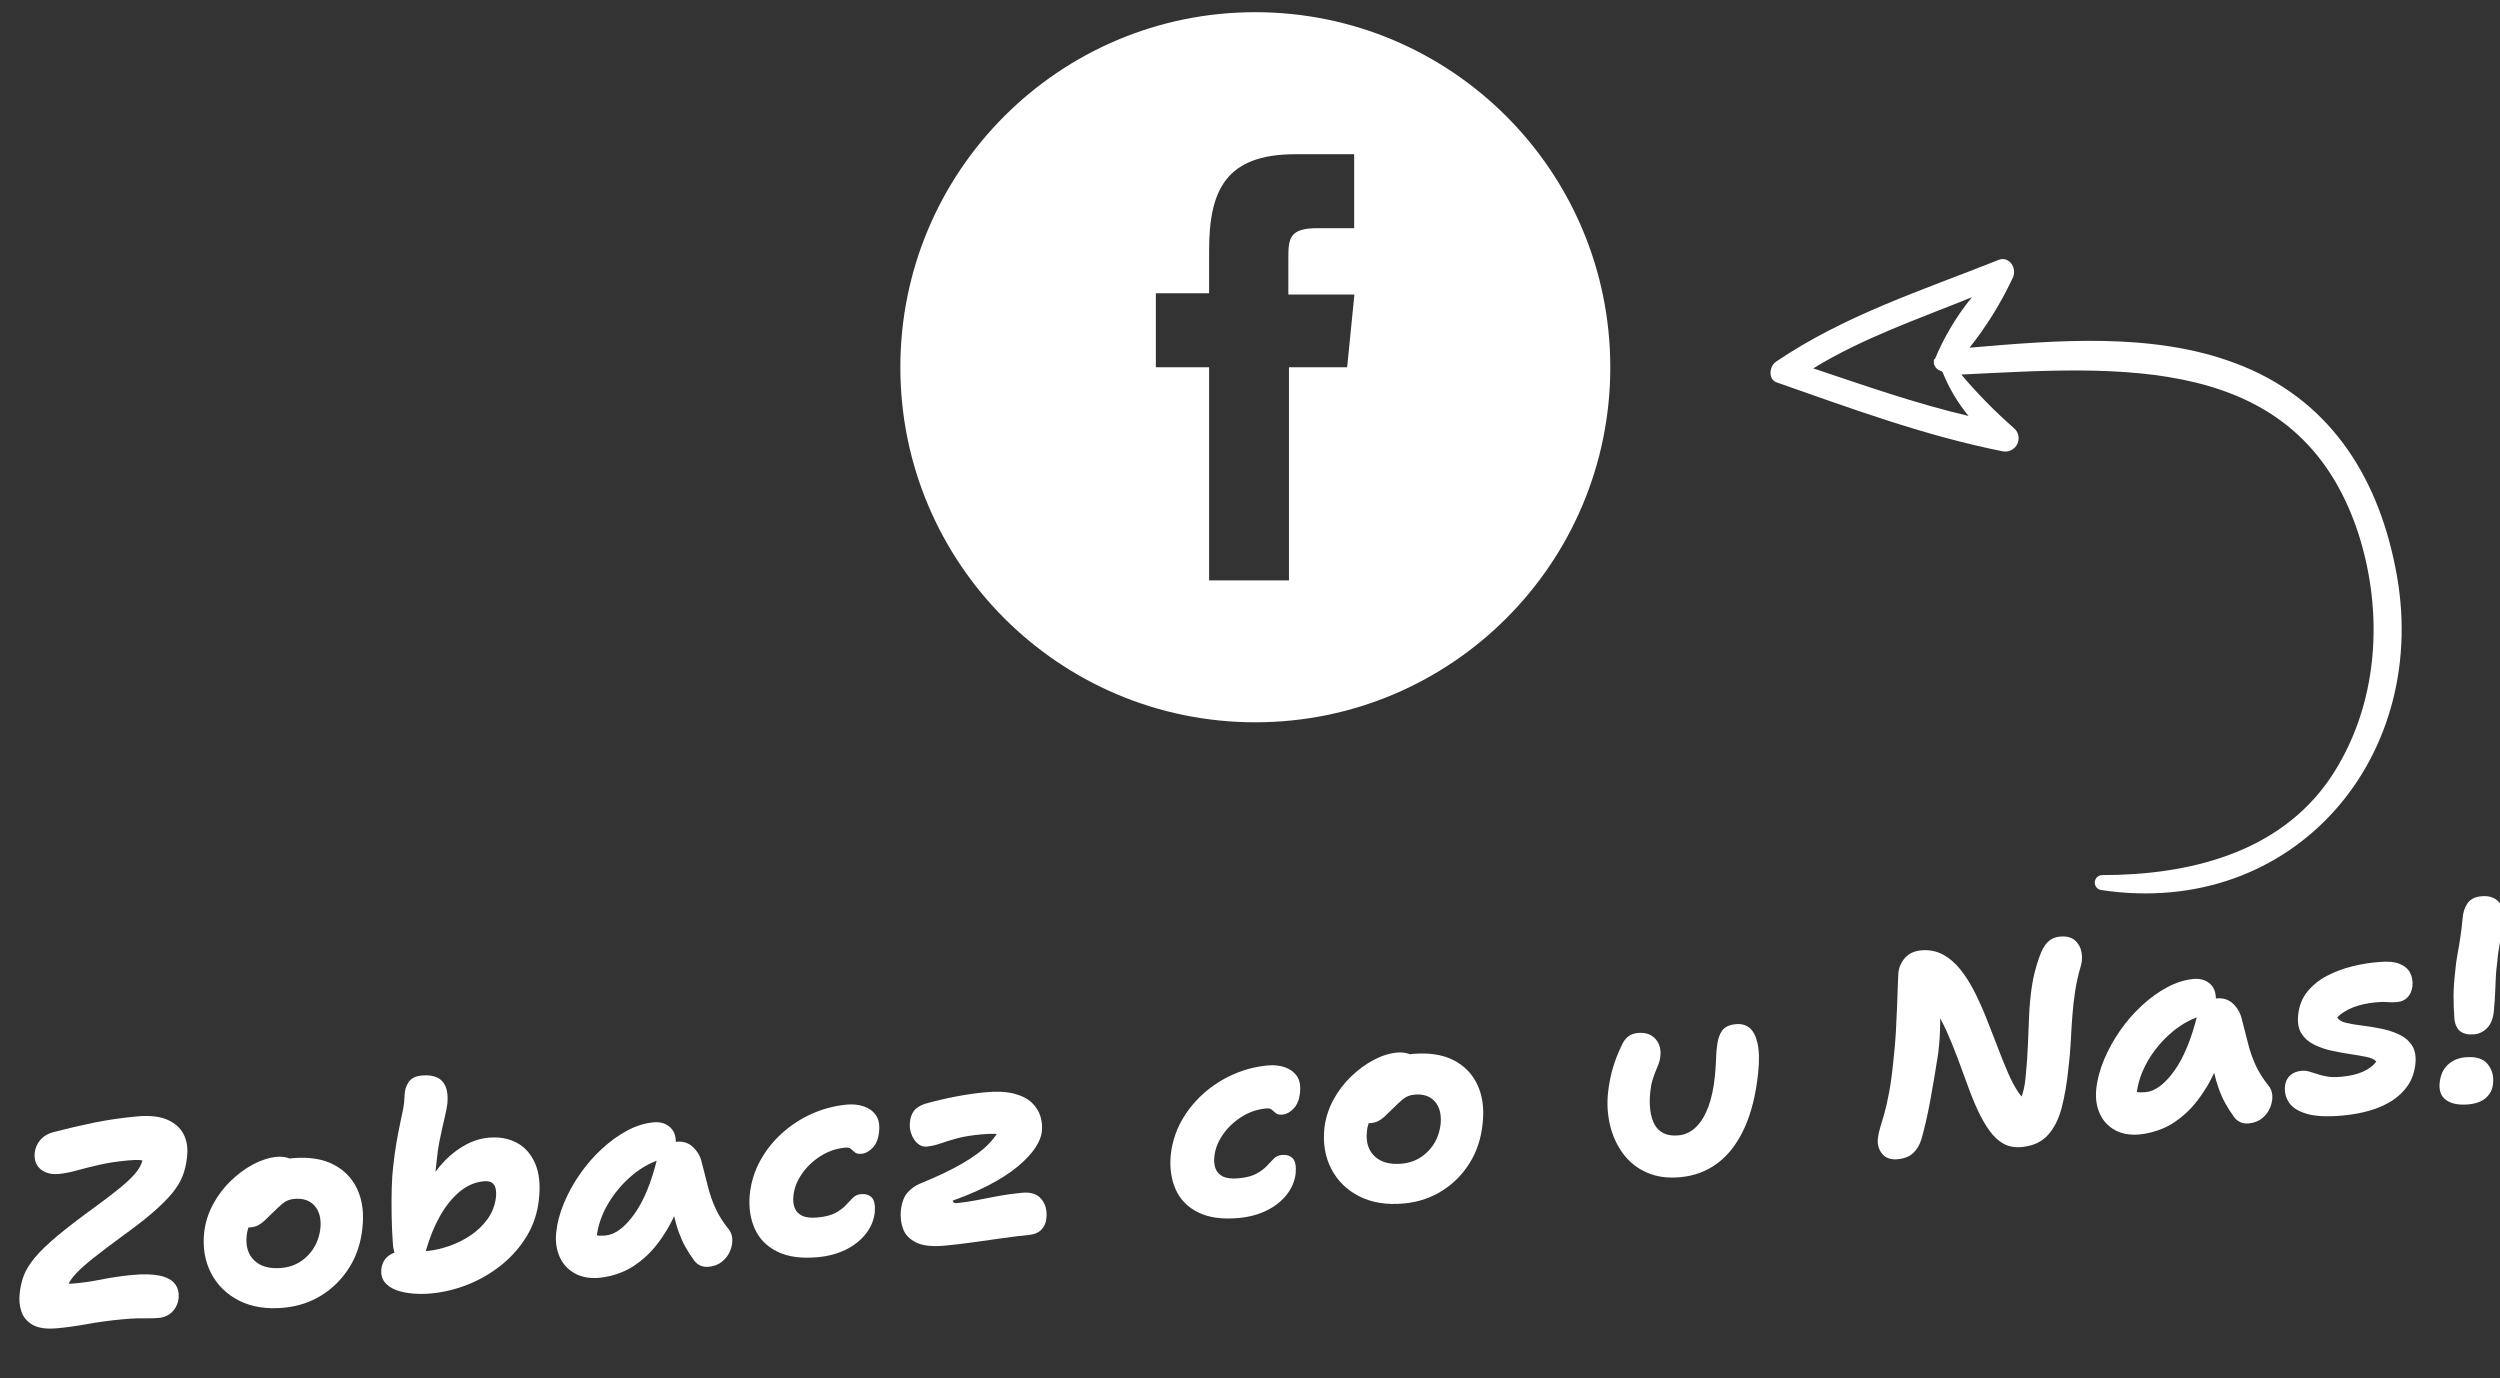
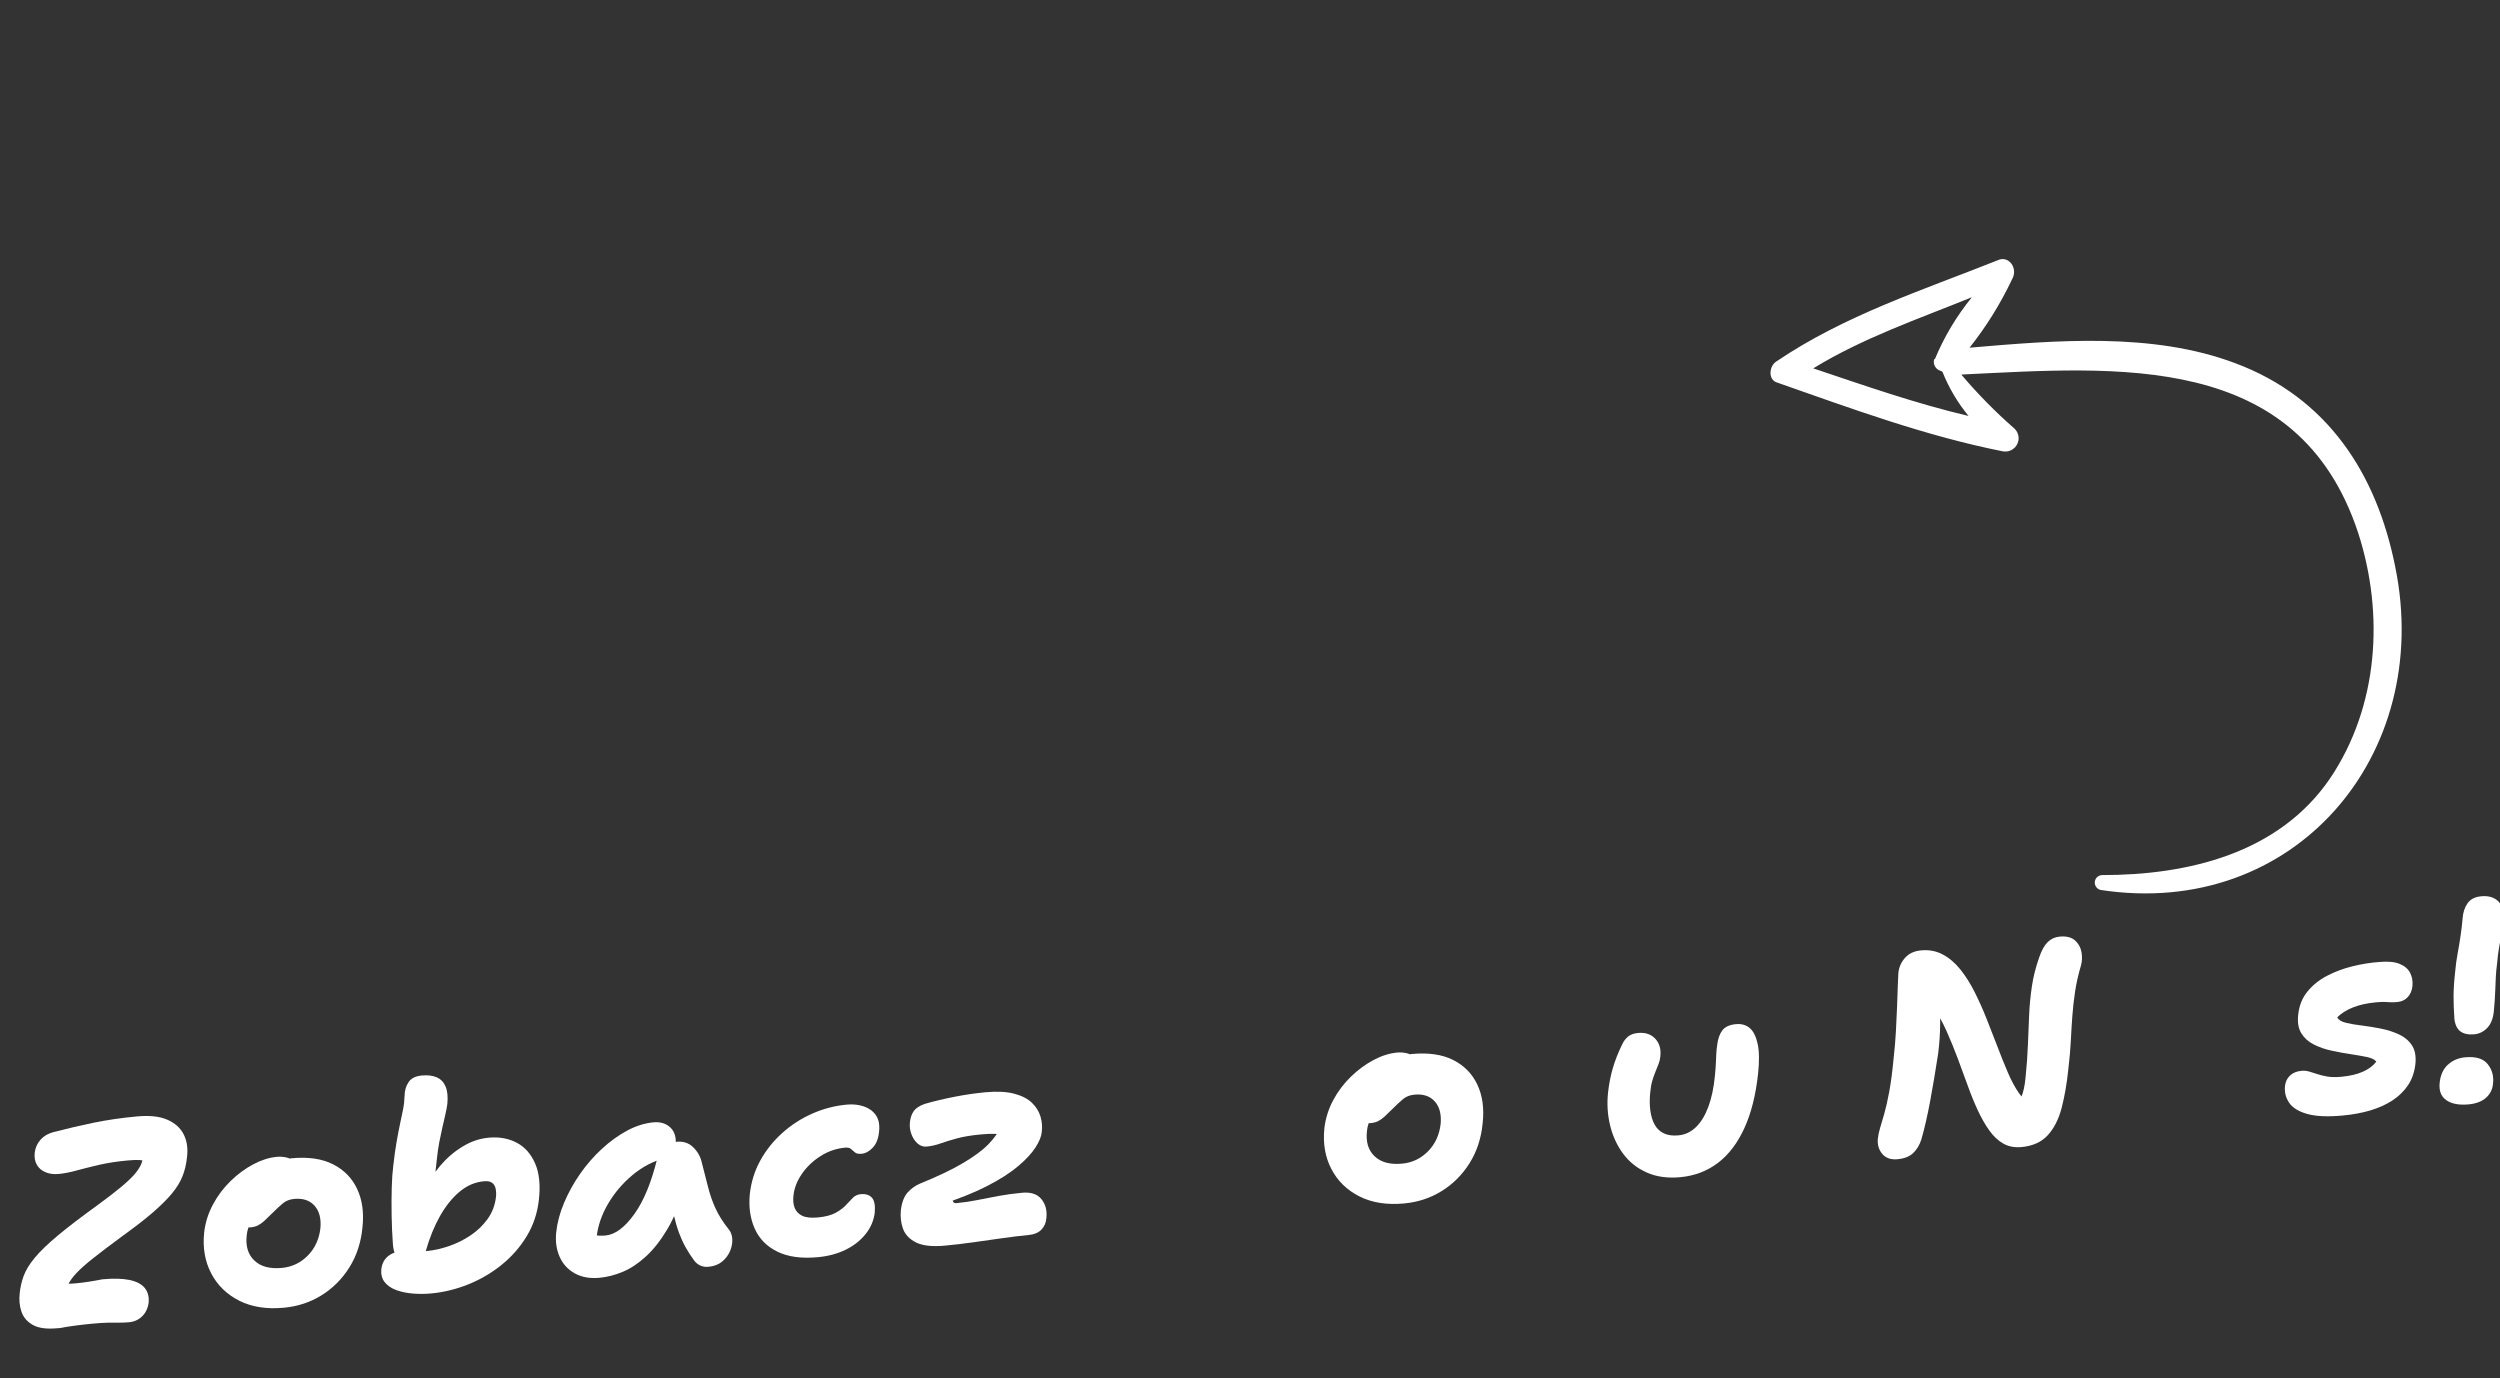
<svg xmlns="http://www.w3.org/2000/svg" version="1.1" id="Layer_1" x="0px" y="0px" viewBox="0 0 205 113" style="enable-background:new 0 0 205 113;" xml:space="preserve">
  <rect x="0" y="0" width="205" height="113" fill="#333333" stroke="none" />
  <style type="text/css">
	.st0{fill:#FFFFFF;}
</style>
  <g>
    <g>
-       <path class="st0" d="M4.698,108.916c-0.877,0.082-1.549-0.011-2.016-0.277c-0.467-0.268-0.776-0.634-0.929-1.102    c-0.152-0.466-0.198-0.958-0.138-1.477c0.047-0.499,0.157-0.983,0.331-1.45c0.174-0.466,0.477-0.959,0.91-1.481    c0.433-0.521,1.056-1.122,1.869-1.803c0.813-0.681,1.875-1.492,3.183-2.438c0.829-0.604,1.494-1.116,1.998-1.535    c0.504-0.42,0.886-0.781,1.145-1.084c0.258-0.304,0.438-0.585,0.538-0.842c0.1-0.258,0.168-0.528,0.205-0.812l0.568,0.856    c-0.133-0.097-0.26-0.175-0.382-0.232c-0.122-0.059-0.297-0.098-0.523-0.115c-0.227-0.017-0.556-0.006-0.986,0.034    c-0.862,0.08-1.634,0.198-2.318,0.355s-1.302,0.312-1.854,0.463c-0.552,0.153-1.051,0.25-1.497,0.291    c-0.385,0.036-0.734-0.009-1.048-0.136c-0.315-0.125-0.554-0.323-0.719-0.596c-0.165-0.271-0.228-0.61-0.188-1.018    c0.055-0.409,0.212-0.761,0.472-1.057c0.26-0.296,0.609-0.503,1.048-0.622c1.121-0.29,2.226-0.548,3.314-0.774    c1.088-0.224,2.271-0.397,3.547-0.516c1.031-0.097,1.862-0.006,2.493,0.269c0.63,0.274,1.079,0.68,1.347,1.213    c0.266,0.534,0.355,1.153,0.266,1.86c-0.056,0.563-0.178,1.083-0.367,1.559c-0.188,0.475-0.478,0.948-0.869,1.419    c-0.391,0.471-0.913,0.989-1.566,1.555c-0.653,0.564-1.489,1.212-2.507,1.944c-0.988,0.728-1.781,1.33-2.381,1.805    c-0.6,0.474-1.062,0.886-1.387,1.233c-0.324,0.348-0.554,0.673-0.689,0.972c-0.135,0.3-0.223,0.646-0.264,1.037l-0.88-1.455    c0.214,0.136,0.455,0.227,0.724,0.271c0.268,0.045,0.625,0.046,1.071,0.004c0.646-0.06,1.373-0.17,2.18-0.33    c0.807-0.16,1.626-0.28,2.457-0.357c0.892-0.083,1.627-0.065,2.205,0.051c0.577,0.118,0.997,0.335,1.259,0.651    c0.262,0.317,0.371,0.726,0.324,1.227c-0.065,0.456-0.246,0.827-0.537,1.11c-0.292,0.283-0.646,0.443-1.061,0.481    c-0.308,0.028-0.598,0.04-0.87,0.035c-0.272-0.007-0.575-0.006-0.907,0.003c-0.334,0.008-0.753,0.035-1.261,0.082    c-0.969,0.091-1.9,0.216-2.793,0.377C6.321,108.727,5.482,108.844,4.698,108.916z" />
+       <path class="st0" d="M4.698,108.916c-0.877,0.082-1.549-0.011-2.016-0.277c-0.467-0.268-0.776-0.634-0.929-1.102    c-0.152-0.466-0.198-0.958-0.138-1.477c0.047-0.499,0.157-0.983,0.331-1.45c0.174-0.466,0.477-0.959,0.91-1.481    c0.433-0.521,1.056-1.122,1.869-1.803c0.813-0.681,1.875-1.492,3.183-2.438c0.829-0.604,1.494-1.116,1.998-1.535    c0.504-0.42,0.886-0.781,1.145-1.084c0.258-0.304,0.438-0.585,0.538-0.842c0.1-0.258,0.168-0.528,0.205-0.812l0.568,0.856    c-0.133-0.097-0.26-0.175-0.382-0.232c-0.122-0.059-0.297-0.098-0.523-0.115c-0.227-0.017-0.556-0.006-0.986,0.034    c-0.862,0.08-1.634,0.198-2.318,0.355s-1.302,0.312-1.854,0.463c-0.552,0.153-1.051,0.25-1.497,0.291    c-0.385,0.036-0.734-0.009-1.048-0.136c-0.315-0.125-0.554-0.323-0.719-0.596c-0.165-0.271-0.228-0.61-0.188-1.018    c0.055-0.409,0.212-0.761,0.472-1.057c0.26-0.296,0.609-0.503,1.048-0.622c1.121-0.29,2.226-0.548,3.314-0.774    c1.088-0.224,2.271-0.397,3.547-0.516c1.031-0.097,1.862-0.006,2.493,0.269c0.63,0.274,1.079,0.68,1.347,1.213    c0.266,0.534,0.355,1.153,0.266,1.86c-0.056,0.563-0.178,1.083-0.367,1.559c-0.188,0.475-0.478,0.948-0.869,1.419    c-0.391,0.471-0.913,0.989-1.566,1.555c-0.653,0.564-1.489,1.212-2.507,1.944c-0.988,0.728-1.781,1.33-2.381,1.805    c-0.6,0.474-1.062,0.886-1.387,1.233c-0.324,0.348-0.554,0.673-0.689,0.972c-0.135,0.3-0.223,0.646-0.264,1.037l-0.88-1.455    c0.214,0.136,0.455,0.227,0.724,0.271c0.268,0.045,0.625,0.046,1.071,0.004c0.646-0.06,1.373-0.17,2.18-0.33    c0.892-0.083,1.627-0.065,2.205,0.051c0.577,0.118,0.997,0.335,1.259,0.651    c0.262,0.317,0.371,0.726,0.324,1.227c-0.065,0.456-0.246,0.827-0.537,1.11c-0.292,0.283-0.646,0.443-1.061,0.481    c-0.308,0.028-0.598,0.04-0.87,0.035c-0.272-0.007-0.575-0.006-0.907,0.003c-0.334,0.008-0.753,0.035-1.261,0.082    c-0.969,0.091-1.9,0.216-2.793,0.377C6.321,108.727,5.482,108.844,4.698,108.916z" />
      <path class="st0" d="M23.277,107.234c-1.416,0.132-2.635-0.061-3.662-0.578c-1.025-0.518-1.793-1.269-2.304-2.253    s-0.7-2.104-0.568-3.357c0.095-0.799,0.335-1.56,0.719-2.277c0.383-0.719,0.866-1.36,1.449-1.927    c0.583-0.566,1.205-1.023,1.863-1.372c0.658-0.349,1.302-0.552,1.933-0.61c0.262-0.024,0.523-0.007,0.785,0.054    c0.261,0.062,0.474,0.174,0.636,0.338c0.163,0.163,0.228,0.401,0.195,0.714c-0.072,0.566-0.242,1.07-0.511,1.515    c-0.269,0.443-0.754,0.815-1.456,1.113c-0.358,0.157-0.691,0.374-0.999,0.65c-0.308,0.277-0.562,0.588-0.763,0.933    c-0.201,0.345-0.322,0.714-0.363,1.104c-0.103,0.895,0.105,1.589,0.625,2.082c0.519,0.496,1.271,0.697,2.255,0.606    c0.831-0.077,1.54-0.416,2.129-1.014c0.587-0.597,0.933-1.351,1.035-2.261c0.067-0.782-0.095-1.391-0.484-1.828    c-0.39-0.437-0.947-0.622-1.669-0.555c-0.369,0.034-0.68,0.156-0.932,0.366c-0.251,0.209-0.548,0.485-0.888,0.827    c-0.256,0.257-0.47,0.462-0.641,0.618c-0.172,0.156-0.343,0.276-0.514,0.362c-0.171,0.086-0.379,0.14-0.625,0.162    c-0.276,0.026-0.543-0.088-0.8-0.344c-0.257-0.255-0.352-0.689-0.284-1.301c0.053-0.438,0.224-0.89,0.515-1.351    c0.291-0.461,0.654-0.884,1.092-1.266c0.438-0.382,0.904-0.7,1.4-0.956c0.497-0.257,0.983-0.406,1.46-0.45    c1.369-0.128,2.506,0.038,3.409,0.497c0.904,0.459,1.564,1.139,1.982,2.039c0.417,0.899,0.558,1.953,0.422,3.16    c-0.119,1.221-0.476,2.307-1.07,3.253c-0.595,0.948-1.354,1.709-2.277,2.284C25.446,106.788,24.415,107.127,23.277,107.234z" />
      <path class="st0" d="M35.363,106.062c-0.493,0.046-0.989,0.05-1.488,0.011c-0.5-0.038-0.956-0.133-1.365-0.279    c-0.409-0.148-0.729-0.364-0.957-0.646c-0.228-0.28-0.323-0.641-0.286-1.078c0.064-0.472,0.256-0.831,0.574-1.077    c0.318-0.247,0.731-0.395,1.239-0.442c0.261-0.024,0.565-0.017,0.91,0.021s0.694,0.04,1.048,0.007    c0.554-0.051,1.142-0.184,1.767-0.396c0.624-0.213,1.214-0.505,1.769-0.875c0.555-0.368,1.025-0.82,1.41-1.353    c0.384-0.532,0.615-1.144,0.69-1.833c0.022-0.267,0.008-0.497-0.042-0.695c-0.049-0.197-0.148-0.347-0.298-0.449    c-0.149-0.102-0.37-0.141-0.662-0.113c-0.723,0.067-1.387,0.354-1.992,0.86c-0.604,0.507-1.14,1.174-1.605,2    c-0.466,0.828-0.852,1.775-1.155,2.842c-0.094,0.336-0.24,0.602-0.438,0.799c-0.2,0.196-0.453,0.309-0.76,0.338    c-0.385,0.035-0.718-0.089-1.001-0.372c-0.282-0.284-0.449-0.704-0.5-1.258c-0.059-0.8-0.095-1.604-0.108-2.41    c-0.013-0.805-0.01-1.562,0.01-2.271c0.019-0.707,0.061-1.305,0.124-1.791c0.085-0.754,0.176-1.405,0.271-1.958    c0.096-0.551,0.19-1.041,0.282-1.469s0.175-0.827,0.25-1.198c0.074-0.372,0.116-0.752,0.126-1.141    c0.008-0.42,0.117-0.787,0.328-1.102c0.211-0.313,0.57-0.496,1.079-0.543c0.492-0.046,0.904,0.006,1.236,0.152    c0.331,0.147,0.572,0.401,0.722,0.76c0.15,0.358,0.197,0.828,0.143,1.406c-0.037,0.268-0.091,0.56-0.163,0.877    c-0.072,0.316-0.152,0.666-0.241,1.046c-0.088,0.38-0.174,0.788-0.258,1.223c-0.084,0.436-0.15,0.895-0.198,1.381    c-0.066,0.625-0.129,1.194-0.19,1.704c-0.062,0.51-0.084,1.099-0.069,1.765l-0.753-0.839c0.305-0.727,0.726-1.409,1.264-2.049    c0.538-0.64,1.152-1.17,1.842-1.592c0.69-0.421,1.404-0.666,2.143-0.734c0.861-0.08,1.626,0.055,2.294,0.403    c0.669,0.349,1.176,0.915,1.52,1.697c0.344,0.781,0.449,1.777,0.313,2.985c-0.117,1.08-0.444,2.069-0.981,2.965    c-0.538,0.896-1.221,1.682-2.05,2.355c-0.83,0.675-1.746,1.214-2.748,1.618C37.41,105.716,36.393,105.966,35.363,106.062z" />
      <path class="st0" d="M49.162,104.778c-0.785,0.073-1.459-0.047-2.023-0.358c-0.564-0.312-0.979-0.762-1.243-1.35    c-0.264-0.589-0.361-1.251-0.29-1.987c0.081-0.799,0.296-1.613,0.646-2.445c0.349-0.832,0.787-1.624,1.315-2.38    c0.526-0.755,1.123-1.439,1.787-2.052c0.665-0.613,1.355-1.112,2.072-1.496c0.716-0.385,1.437-0.611,2.159-0.679    c0.569-0.053,1.032,0.091,1.391,0.43c0.357,0.339,0.498,0.853,0.422,1.542c-0.023,0.252-0.113,0.453-0.269,0.608    c-0.157,0.153-0.34,0.265-0.552,0.33c-0.999,0.265-1.906,0.736-2.719,1.417c-0.812,0.681-1.48,1.469-2.002,2.363    c-0.522,0.894-0.833,1.803-0.934,2.728c-0.021,0.266-0.026,0.511-0.013,0.734c0.013,0.224,0.066,0.503,0.159,0.835l-1.327-2.251    c0.349,0.247,0.658,0.409,0.93,0.484c0.271,0.076,0.599,0.096,0.983,0.06c0.785-0.072,1.568-0.654,2.352-1.743    s1.416-2.626,1.898-4.61c0.104-0.383,0.308-0.691,0.612-0.93c0.303-0.238,0.624-0.372,0.963-0.404    c0.554-0.051,1.01,0.101,1.369,0.454c0.359,0.355,0.592,0.769,0.697,1.239c0.191,0.726,0.362,1.394,0.512,2    s0.351,1.188,0.605,1.747c0.253,0.559,0.608,1.128,1.066,1.705c0.19,0.216,0.297,0.484,0.319,0.808    c0.022,0.324-0.036,0.655-0.175,0.994c-0.14,0.34-0.357,0.631-0.652,0.875s-0.666,0.388-1.112,0.43    c-0.262,0.024-0.494-0.012-0.697-0.109c-0.203-0.099-0.367-0.234-0.492-0.408c-0.266-0.363-0.502-0.729-0.707-1.098    c-0.205-0.368-0.385-0.768-0.542-1.195c-0.156-0.428-0.299-0.923-0.429-1.484c-0.13-0.562-0.252-1.211-0.367-1.943l1.237-0.209    c-0.387,1.339-0.853,2.465-1.396,3.377c-0.544,0.911-1.126,1.652-1.749,2.222c-0.622,0.571-1.254,0.989-1.896,1.259    C50.429,104.556,49.792,104.719,49.162,104.778z" />
      <path class="st0" d="M67.065,103.089c-1.338,0.124-2.442-0.025-3.312-0.449c-0.87-0.424-1.491-1.053-1.863-1.887    c-0.374-0.834-0.508-1.783-0.405-2.848c0.11-0.988,0.397-1.903,0.862-2.746c0.464-0.842,1.062-1.592,1.792-2.249    c0.73-0.657,1.549-1.188,2.458-1.591c0.908-0.402,1.855-0.649,2.84-0.741c0.492-0.046,0.951,0,1.375,0.14    c0.424,0.14,0.757,0.376,0.998,0.711c0.24,0.334,0.333,0.782,0.276,1.347c-0.054,0.579-0.227,1.022-0.517,1.328    c-0.29,0.307-0.596,0.475-0.919,0.505c-0.246,0.023-0.428-0.015-0.545-0.112c-0.118-0.098-0.228-0.191-0.329-0.284    c-0.102-0.091-0.26-0.127-0.475-0.107c-0.738,0.069-1.423,0.307-2.052,0.715c-0.629,0.407-1.138,0.901-1.526,1.481    c-0.388,0.579-0.609,1.166-0.662,1.761c-0.043,0.376-0.008,0.707,0.104,0.99c0.111,0.285,0.317,0.498,0.618,0.641    c0.3,0.144,0.727,0.188,1.281,0.137c0.615-0.058,1.1-0.185,1.454-0.38c0.354-0.195,0.634-0.403,0.838-0.624    c0.204-0.222,0.395-0.421,0.572-0.601c0.177-0.179,0.396-0.281,0.658-0.306c0.385-0.035,0.684,0.056,0.898,0.276    c0.215,0.221,0.295,0.637,0.244,1.247c-0.08,0.644-0.332,1.229-0.756,1.757c-0.424,0.528-0.97,0.956-1.638,1.282    C68.668,102.807,67.912,103.01,67.065,103.089z" />
      <path class="st0" d="M77.497,102.141c-1.046,0.097-1.837,0.011-2.374-0.256c-0.537-0.269-0.894-0.639-1.07-1.111    c-0.176-0.473-0.236-0.99-0.18-1.555c0.08-0.643,0.268-1.126,0.563-1.449c0.296-0.322,0.638-0.563,1.027-0.723    c1.435-0.584,2.605-1.143,3.509-1.678c0.905-0.534,1.598-1.048,2.079-1.543c0.481-0.494,0.831-0.993,1.049-1.494l0.729,1.096    c-0.199-0.137-0.391-0.242-0.576-0.318c-0.186-0.076-0.419-0.12-0.699-0.134c-0.281-0.012-0.651,0.003-1.113,0.046    c-0.785,0.073-1.438,0.18-1.96,0.322c-0.522,0.142-0.975,0.281-1.358,0.418c-0.383,0.136-0.767,0.222-1.151,0.258    c-0.262,0.024-0.502-0.059-0.722-0.247c-0.219-0.189-0.391-0.445-0.513-0.767c-0.124-0.322-0.163-0.664-0.119-1.025    c0.043-0.36,0.152-0.657,0.324-0.891s0.469-0.423,0.89-0.572c0.801-0.229,1.631-0.426,2.493-0.592    c0.861-0.166,1.684-0.286,2.469-0.359c0.953-0.089,1.744-0.049,2.373,0.117c0.628,0.167,1.113,0.418,1.455,0.749    c0.341,0.334,0.574,0.708,0.698,1.122c0.124,0.416,0.159,0.835,0.106,1.259c-0.029,0.36-0.199,0.783-0.511,1.271    c-0.312,0.485-0.788,1-1.427,1.54c-0.641,0.541-1.482,1.081-2.525,1.62c-1.044,0.539-2.342,1.061-3.894,1.561l1.094-0.753    c-0.057,0.223-0.061,0.383-0.014,0.478c0.047,0.097,0.148,0.139,0.303,0.125c0.569-0.054,1.135-0.138,1.699-0.252    s1.143-0.227,1.737-0.336c0.595-0.109,1.239-0.197,1.931-0.262c0.708-0.066,1.231,0.105,1.572,0.517    c0.341,0.41,0.478,0.93,0.413,1.557c-0.027,0.374-0.161,0.689-0.401,0.944c-0.24,0.255-0.599,0.405-1.076,0.449    c-0.615,0.058-1.313,0.143-2.094,0.252c-0.78,0.112-1.584,0.226-2.412,0.342C78.995,101.982,78.22,102.073,77.497,102.141z" />
-       <path class="st0" d="M101.584,99.875c-1.338,0.125-2.443-0.024-3.312-0.449c-0.87-0.423-1.491-1.052-1.863-1.886    c-0.373-0.834-0.508-1.783-0.405-2.848c0.109-0.988,0.396-1.903,0.861-2.746c0.465-0.842,1.062-1.592,1.792-2.249    c0.73-0.657,1.55-1.188,2.458-1.591c0.909-0.402,1.856-0.649,2.841-0.741c0.491-0.046,0.95,0,1.374,0.139    c0.424,0.141,0.757,0.377,0.997,0.711c0.241,0.335,0.332,0.783,0.276,1.348c-0.055,0.578-0.227,1.022-0.516,1.328    c-0.29,0.307-0.596,0.475-0.92,0.505c-0.245,0.022-0.428-0.015-0.545-0.112c-0.118-0.098-0.228-0.192-0.329-0.284    c-0.102-0.091-0.261-0.127-0.476-0.107c-0.738,0.069-1.422,0.307-2.052,0.715c-0.629,0.407-1.138,0.901-1.526,1.481    c-0.388,0.579-0.609,1.165-0.662,1.761c-0.042,0.376-0.008,0.707,0.104,0.989c0.111,0.285,0.317,0.499,0.618,0.642    c0.3,0.144,0.728,0.188,1.281,0.137c0.615-0.058,1.1-0.185,1.454-0.38c0.355-0.195,0.634-0.403,0.839-0.625    c0.204-0.221,0.395-0.421,0.572-0.6c0.177-0.179,0.396-0.281,0.658-0.306c0.384-0.036,0.684,0.056,0.898,0.276    c0.214,0.221,0.296,0.637,0.244,1.247c-0.08,0.644-0.332,1.229-0.756,1.757c-0.424,0.528-0.97,0.955-1.638,1.281    S102.43,99.797,101.584,99.875z" />
      <path class="st0" d="M115.136,98.683c-1.416,0.132-2.636-0.06-3.662-0.578c-1.025-0.517-1.794-1.268-2.304-2.253    c-0.512-0.983-0.701-2.103-0.569-3.357c0.097-0.799,0.336-1.559,0.719-2.276c0.383-0.719,0.866-1.36,1.45-1.927    c0.583-0.566,1.204-1.023,1.862-1.372c0.658-0.35,1.303-0.552,1.934-0.61c0.262-0.024,0.522-0.007,0.784,0.054    c0.262,0.062,0.474,0.174,0.637,0.338c0.162,0.163,0.228,0.401,0.194,0.714c-0.071,0.565-0.241,1.07-0.511,1.514    s-0.754,0.816-1.456,1.113c-0.357,0.158-0.69,0.375-0.998,0.651c-0.308,0.277-0.562,0.588-0.763,0.933    c-0.2,0.345-0.322,0.713-0.362,1.104c-0.103,0.894,0.104,1.589,0.624,2.082c0.52,0.495,1.271,0.697,2.256,0.605    c0.83-0.077,1.54-0.415,2.128-1.014c0.589-0.597,0.934-1.351,1.035-2.26c0.067-0.783-0.095-1.392-0.484-1.829    c-0.39-0.437-0.946-0.622-1.669-0.555c-0.369,0.034-0.681,0.157-0.932,0.366c-0.253,0.21-0.549,0.485-0.889,0.828    c-0.256,0.257-0.47,0.462-0.642,0.618c-0.171,0.155-0.343,0.275-0.513,0.361c-0.171,0.086-0.379,0.14-0.625,0.163    c-0.277,0.025-0.543-0.089-0.8-0.345c-0.257-0.255-0.352-0.688-0.284-1.3c0.053-0.438,0.223-0.89,0.514-1.352    c0.291-0.46,0.655-0.883,1.093-1.265c0.438-0.383,0.904-0.701,1.4-0.957s0.983-0.405,1.46-0.45    c1.368-0.127,2.506,0.039,3.409,0.497c0.904,0.46,1.563,1.14,1.981,2.039c0.417,0.9,0.559,1.954,0.422,3.161    c-0.118,1.221-0.476,2.306-1.07,3.253s-1.353,1.709-2.277,2.283C117.305,98.238,116.273,98.577,115.136,98.683z" />
      <path class="st0" d="M137.79,96.529c-1.046,0.097-1.966-0.03-2.759-0.384c-0.794-0.353-1.438-0.867-1.937-1.542    c-0.497-0.675-0.852-1.445-1.063-2.309c-0.213-0.866-0.27-1.769-0.171-2.708c0.075-0.689,0.204-1.35,0.386-1.979    s0.436-1.278,0.762-1.945c0.115-0.259,0.273-0.475,0.476-0.649c0.2-0.173,0.478-0.276,0.832-0.31    c0.6-0.056,1.071,0.103,1.417,0.473c0.345,0.373,0.482,0.855,0.414,1.452c-0.014,0.188-0.058,0.382-0.132,0.582    s-0.159,0.415-0.255,0.641c-0.095,0.227-0.185,0.479-0.267,0.758c-0.083,0.279-0.139,0.591-0.169,0.935    c-0.059,0.534-0.06,1.03-0.001,1.491c0.059,0.459,0.176,0.852,0.354,1.176c0.177,0.325,0.428,0.566,0.753,0.722    s0.726,0.212,1.203,0.167c0.538-0.05,1.014-0.271,1.427-0.668c0.413-0.395,0.753-0.95,1.021-1.665    c0.267-0.716,0.448-1.567,0.542-2.553c0.039-0.407,0.066-0.752,0.078-1.033c0.014-0.278,0.024-0.532,0.035-0.759    c0.01-0.225,0.033-0.464,0.072-0.717c0.06-0.518,0.201-0.922,0.423-1.214c0.221-0.293,0.593-0.462,1.115-0.511    c0.446-0.042,0.82,0.062,1.124,0.313c0.302,0.252,0.521,0.682,0.654,1.289c0.135,0.607,0.148,1.422,0.041,2.439    c-0.191,1.772-0.568,3.27-1.13,4.493c-0.561,1.224-1.283,2.172-2.166,2.844C139.985,96.029,138.959,96.419,137.79,96.529z" />
      <path class="st0" d="M155.597,95.057c-0.538,0.05-0.95-0.09-1.237-0.421c-0.287-0.328-0.414-0.736-0.382-1.22    c0.033-0.313,0.098-0.627,0.193-0.938c0.095-0.312,0.206-0.69,0.336-1.138c0.129-0.445,0.264-1.041,0.404-1.782    c0.14-0.743,0.265-1.692,0.374-2.852c0.077-0.674,0.136-1.374,0.178-2.1c0.041-0.725,0.073-1.418,0.097-2.081    c0.024-0.661,0.044-1.237,0.061-1.728c0.016-0.489,0.031-0.829,0.045-1.017c0.049-0.47,0.231-0.882,0.548-1.237    s0.751-0.56,1.305-0.611c0.662-0.062,1.258,0.051,1.788,0.335c0.531,0.283,1.012,0.694,1.441,1.228s0.82,1.153,1.174,1.856    c0.353,0.705,0.681,1.438,0.984,2.201s0.6,1.522,0.888,2.28c0.287,0.757,0.569,1.459,0.848,2.108    c0.277,0.648,0.573,1.203,0.888,1.664c0.314,0.459,0.65,0.772,1.007,0.941l-2.041,1.073c0.218-0.159,0.432-0.361,0.642-0.605    s0.407-0.581,0.593-1.01c0.185-0.428,0.308-0.986,0.368-1.675c0.097-0.956,0.161-1.851,0.192-2.683    c0.03-0.834,0.064-1.643,0.1-2.431c0.035-0.786,0.11-1.565,0.225-2.337c0.114-0.77,0.312-1.558,0.595-2.359    c0.194-0.576,0.427-0.998,0.697-1.264c0.27-0.265,0.597-0.417,0.981-0.452c0.555-0.052,0.975,0.054,1.263,0.313    s0.465,0.581,0.532,0.963c0.066,0.381,0.053,0.74-0.04,1.074c-0.224,0.765-0.385,1.482-0.486,2.151    c-0.101,0.669-0.175,1.328-0.223,1.977c-0.049,0.648-0.091,1.327-0.125,2.037c-0.035,0.709-0.104,1.502-0.209,2.38    c-0.123,1.176-0.305,2.226-0.545,3.146c-0.24,0.923-0.616,1.668-1.13,2.235s-1.232,0.895-2.155,0.98    c-0.569,0.053-1.066-0.04-1.492-0.279c-0.426-0.24-0.809-0.597-1.146-1.069c-0.339-0.473-0.654-1.021-0.945-1.646    c-0.291-0.623-0.567-1.3-0.828-2.028c-0.262-0.729-0.538-1.478-0.827-2.251c-0.289-0.771-0.6-1.531-0.933-2.276    c-0.334-0.744-0.724-1.437-1.171-2.078l0.633-0.198c0.026,0.618,0.038,1.157,0.034,1.614c-0.004,0.459-0.02,0.883-0.045,1.272    c-0.025,0.391-0.064,0.806-0.117,1.245c-0.222,1.447-0.444,2.769-0.667,3.96c-0.222,1.192-0.463,2.235-0.721,3.128    c-0.145,0.448-0.366,0.814-0.666,1.099C156.578,94.838,156.15,95.005,155.597,95.057z" />
-       <path class="st0" d="M175.447,93.024c-0.785,0.072-1.46-0.048-2.023-0.358c-0.564-0.312-0.979-0.763-1.243-1.351    c-0.265-0.589-0.36-1.251-0.29-1.987c0.08-0.799,0.296-1.613,0.646-2.444c0.349-0.833,0.787-1.625,1.314-2.381    c0.526-0.755,1.123-1.438,1.787-2.052c0.665-0.613,1.355-1.111,2.072-1.495c0.717-0.386,1.437-0.612,2.159-0.68    c0.568-0.053,1.032,0.091,1.391,0.43c0.356,0.339,0.498,0.853,0.422,1.543c-0.022,0.251-0.112,0.452-0.269,0.607    c-0.157,0.154-0.341,0.265-0.552,0.33c-0.999,0.265-1.906,0.736-2.719,1.418c-0.813,0.681-1.481,1.469-2.003,2.362    s-0.833,1.803-0.934,2.728c-0.021,0.266-0.025,0.511-0.013,0.735c0.013,0.223,0.066,0.502,0.159,0.834l-1.326-2.251    c0.349,0.248,0.657,0.409,0.93,0.484c0.271,0.076,0.598,0.096,0.982,0.061c0.785-0.073,1.568-0.654,2.352-1.744    c0.783-1.089,1.416-2.626,1.898-4.61c0.104-0.383,0.308-0.691,0.611-0.93s0.625-0.372,0.964-0.403    c0.554-0.052,1.01,0.1,1.368,0.453c0.359,0.355,0.592,0.769,0.697,1.239c0.191,0.726,0.362,1.394,0.513,2    c0.149,0.607,0.351,1.189,0.604,1.748c0.253,0.559,0.608,1.127,1.066,1.704c0.19,0.216,0.297,0.484,0.319,0.809    s-0.036,0.654-0.175,0.993c-0.14,0.34-0.356,0.631-0.652,0.875c-0.295,0.244-0.666,0.389-1.112,0.43    c-0.262,0.024-0.493-0.012-0.696-0.109c-0.203-0.099-0.367-0.233-0.492-0.408c-0.267-0.363-0.502-0.729-0.707-1.098    c-0.205-0.368-0.386-0.768-0.542-1.195c-0.155-0.428-0.299-0.923-0.429-1.484c-0.13-0.561-0.253-1.21-0.367-1.943l1.237-0.209    c-0.388,1.339-0.853,2.465-1.396,3.377c-0.544,0.911-1.126,1.652-1.748,2.223c-0.621,0.57-1.254,0.989-1.896,1.259    C176.714,92.801,176.077,92.964,175.447,93.024z" />
      <path class="st0" d="M192.13,91.47c-1.262,0.118-2.247,0.073-2.956-0.132c-0.711-0.205-1.2-0.514-1.471-0.923    c-0.271-0.408-0.383-0.855-0.335-1.342c0.03-0.344,0.162-0.632,0.396-0.862c0.234-0.231,0.552-0.366,0.952-0.403    c0.215-0.021,0.426-0.001,0.634,0.058c0.207,0.058,0.427,0.127,0.659,0.206c0.231,0.08,0.506,0.147,0.822,0.203    c0.314,0.057,0.703,0.062,1.165,0.02c0.707-0.065,1.3-0.207,1.776-0.422c0.477-0.214,0.839-0.488,1.087-0.822    c-0.141-0.173-0.404-0.301-0.792-0.38c-0.388-0.081-0.837-0.158-1.348-0.235c-0.513-0.076-1.029-0.172-1.552-0.287    c-0.522-0.113-1.004-0.281-1.443-0.506c-0.44-0.222-0.779-0.528-1.017-0.917c-0.238-0.39-0.323-0.889-0.256-1.501    c0.071-0.735,0.318-1.368,0.742-1.896c0.424-0.527,0.958-0.962,1.602-1.301c0.644-0.338,1.34-0.602,2.091-0.788    c0.751-0.185,1.488-0.305,2.213-0.356c0.692-0.064,1.244-0.016,1.654,0.147c0.411,0.164,0.702,0.408,0.872,0.734    c0.17,0.325,0.235,0.692,0.195,1.099c-0.043,0.376-0.174,0.68-0.393,0.909c-0.219,0.23-0.498,0.361-0.837,0.393    c-0.216,0.02-0.4,0.025-0.557,0.018c-0.155-0.01-0.319-0.018-0.49-0.024c-0.172-0.008-0.412,0.003-0.719,0.031    c-0.724,0.067-1.351,0.207-1.882,0.419s-0.96,0.481-1.286,0.807c0.097,0.209,0.328,0.357,0.693,0.447    c0.365,0.091,0.803,0.167,1.313,0.227c0.509,0.062,1.029,0.146,1.559,0.252c0.53,0.105,1.021,0.262,1.476,0.468    c0.453,0.206,0.811,0.503,1.071,0.89c0.262,0.386,0.359,0.9,0.296,1.543c-0.077,0.674-0.279,1.256-0.606,1.743    c-0.327,0.488-0.754,0.905-1.28,1.248c-0.526,0.345-1.134,0.617-1.82,0.822C193.673,91.257,192.93,91.396,192.13,91.47z" />
      <path class="st0" d="M202.426,90.559c-0.785,0.072-1.394-0.042-1.824-0.342c-0.433-0.302-0.615-0.773-0.551-1.416    c0.063-0.642,0.289-1.14,0.675-1.495c0.387-0.353,0.856-0.555,1.41-0.606c0.877-0.082,1.495,0.104,1.856,0.559    c0.36,0.456,0.506,0.982,0.438,1.578c-0.034,0.468-0.223,0.859-0.566,1.17S203.041,90.501,202.426,90.559z M202.892,84.813    c-0.478,0.044-0.853-0.033-1.128-0.232c-0.274-0.198-0.441-0.537-0.501-1.012c-0.05-0.694-0.073-1.324-0.071-1.891    s0.045-1.227,0.13-1.979c0.045-0.516,0.111-1.012,0.199-1.485s0.168-0.95,0.239-1.431c0.072-0.479,0.131-0.979,0.176-1.494    c0.033-0.468,0.166-0.873,0.398-1.212c0.232-0.34,0.61-0.534,1.133-0.583c0.615-0.058,1.091,0.093,1.427,0.449    c0.336,0.357,0.452,0.975,0.347,1.854c-0.034,0.297-0.08,0.6-0.137,0.908c-0.056,0.309-0.117,0.646-0.184,1.019    c-0.066,0.37-0.117,0.782-0.152,1.235c-0.056,0.409-0.094,0.8-0.112,1.174c-0.02,0.375-0.034,0.722-0.043,1.04    c-0.009,0.319-0.024,0.615-0.046,0.889c-0.021,0.274-0.043,0.536-0.065,0.786c-0.051,0.626-0.228,1.101-0.531,1.422    C203.666,84.594,203.307,84.774,202.892,84.813z" />
    </g>
  </g>
-   <path class="st0" d="M102.936,1C86.861,1,73.829,14.035,73.829,30.114s13.032,29.114,29.107,29.114  c16.076,0,29.108-13.035,29.108-29.114C132.037,14.037,119.01,1.006,102.936,1z M110.466,30.114h-4.771v17.479h-6.549V30.114H94.78  v-6.065h4.366v-3.497c0-4.914,1.334-7.906,7.074-7.906h4.821v6.065h-3.032c-2.254,0-2.365,0.839-2.365,2.406v3.033h5.417  L110.466,30.114z" />
  <path class="st0" d="M163.837,21.331c-6.186,2.466-12.563,4.508-18.192,8.32c-0.586,0.384-0.687,1.516,0.111,1.729  c6.114,2.143,12.128,4.367,18.485,5.631c0.593,0.106,1.161-0.288,1.268-0.881c0.066-0.369-0.062-0.746-0.338-0.999  c-1.557-1.362-3.01-2.839-4.346-4.418c12.805-0.617,27.642-1.961,32.554,13.011c2.142,6.642,1.657,14.213-2.315,20.107  c-4.214,6.166-11.662,7.926-18.687,7.926c-0.341,0.005-0.612,0.286-0.606,0.626c0.005,0.294,0.216,0.544,0.506,0.597  c15.856,2.406,27.287-11.049,24.135-26.485c-1.517-7.633-5.539-13.89-13.14-16.72c-6.751-2.538-14.604-1.88-21.77-1.264  c1.369-1.725,2.535-3.6,3.477-5.59C165.524,22.008,164.716,20.926,163.837,21.331z M158.611,29.418  c-0.136,0.408,0.083,0.849,0.491,0.985c0.031,0.01,0.063,0.019,0.095,0.025l0.092,0.081c0.522,1.302,1.242,2.515,2.132,3.599  c-4.314-1.011-8.57-2.507-12.734-3.902c4.094-2.507,8.601-4.043,13.008-5.833c-1.257,1.541-2.282,3.257-3.042,5.095L158.611,29.418z  " />
</svg>